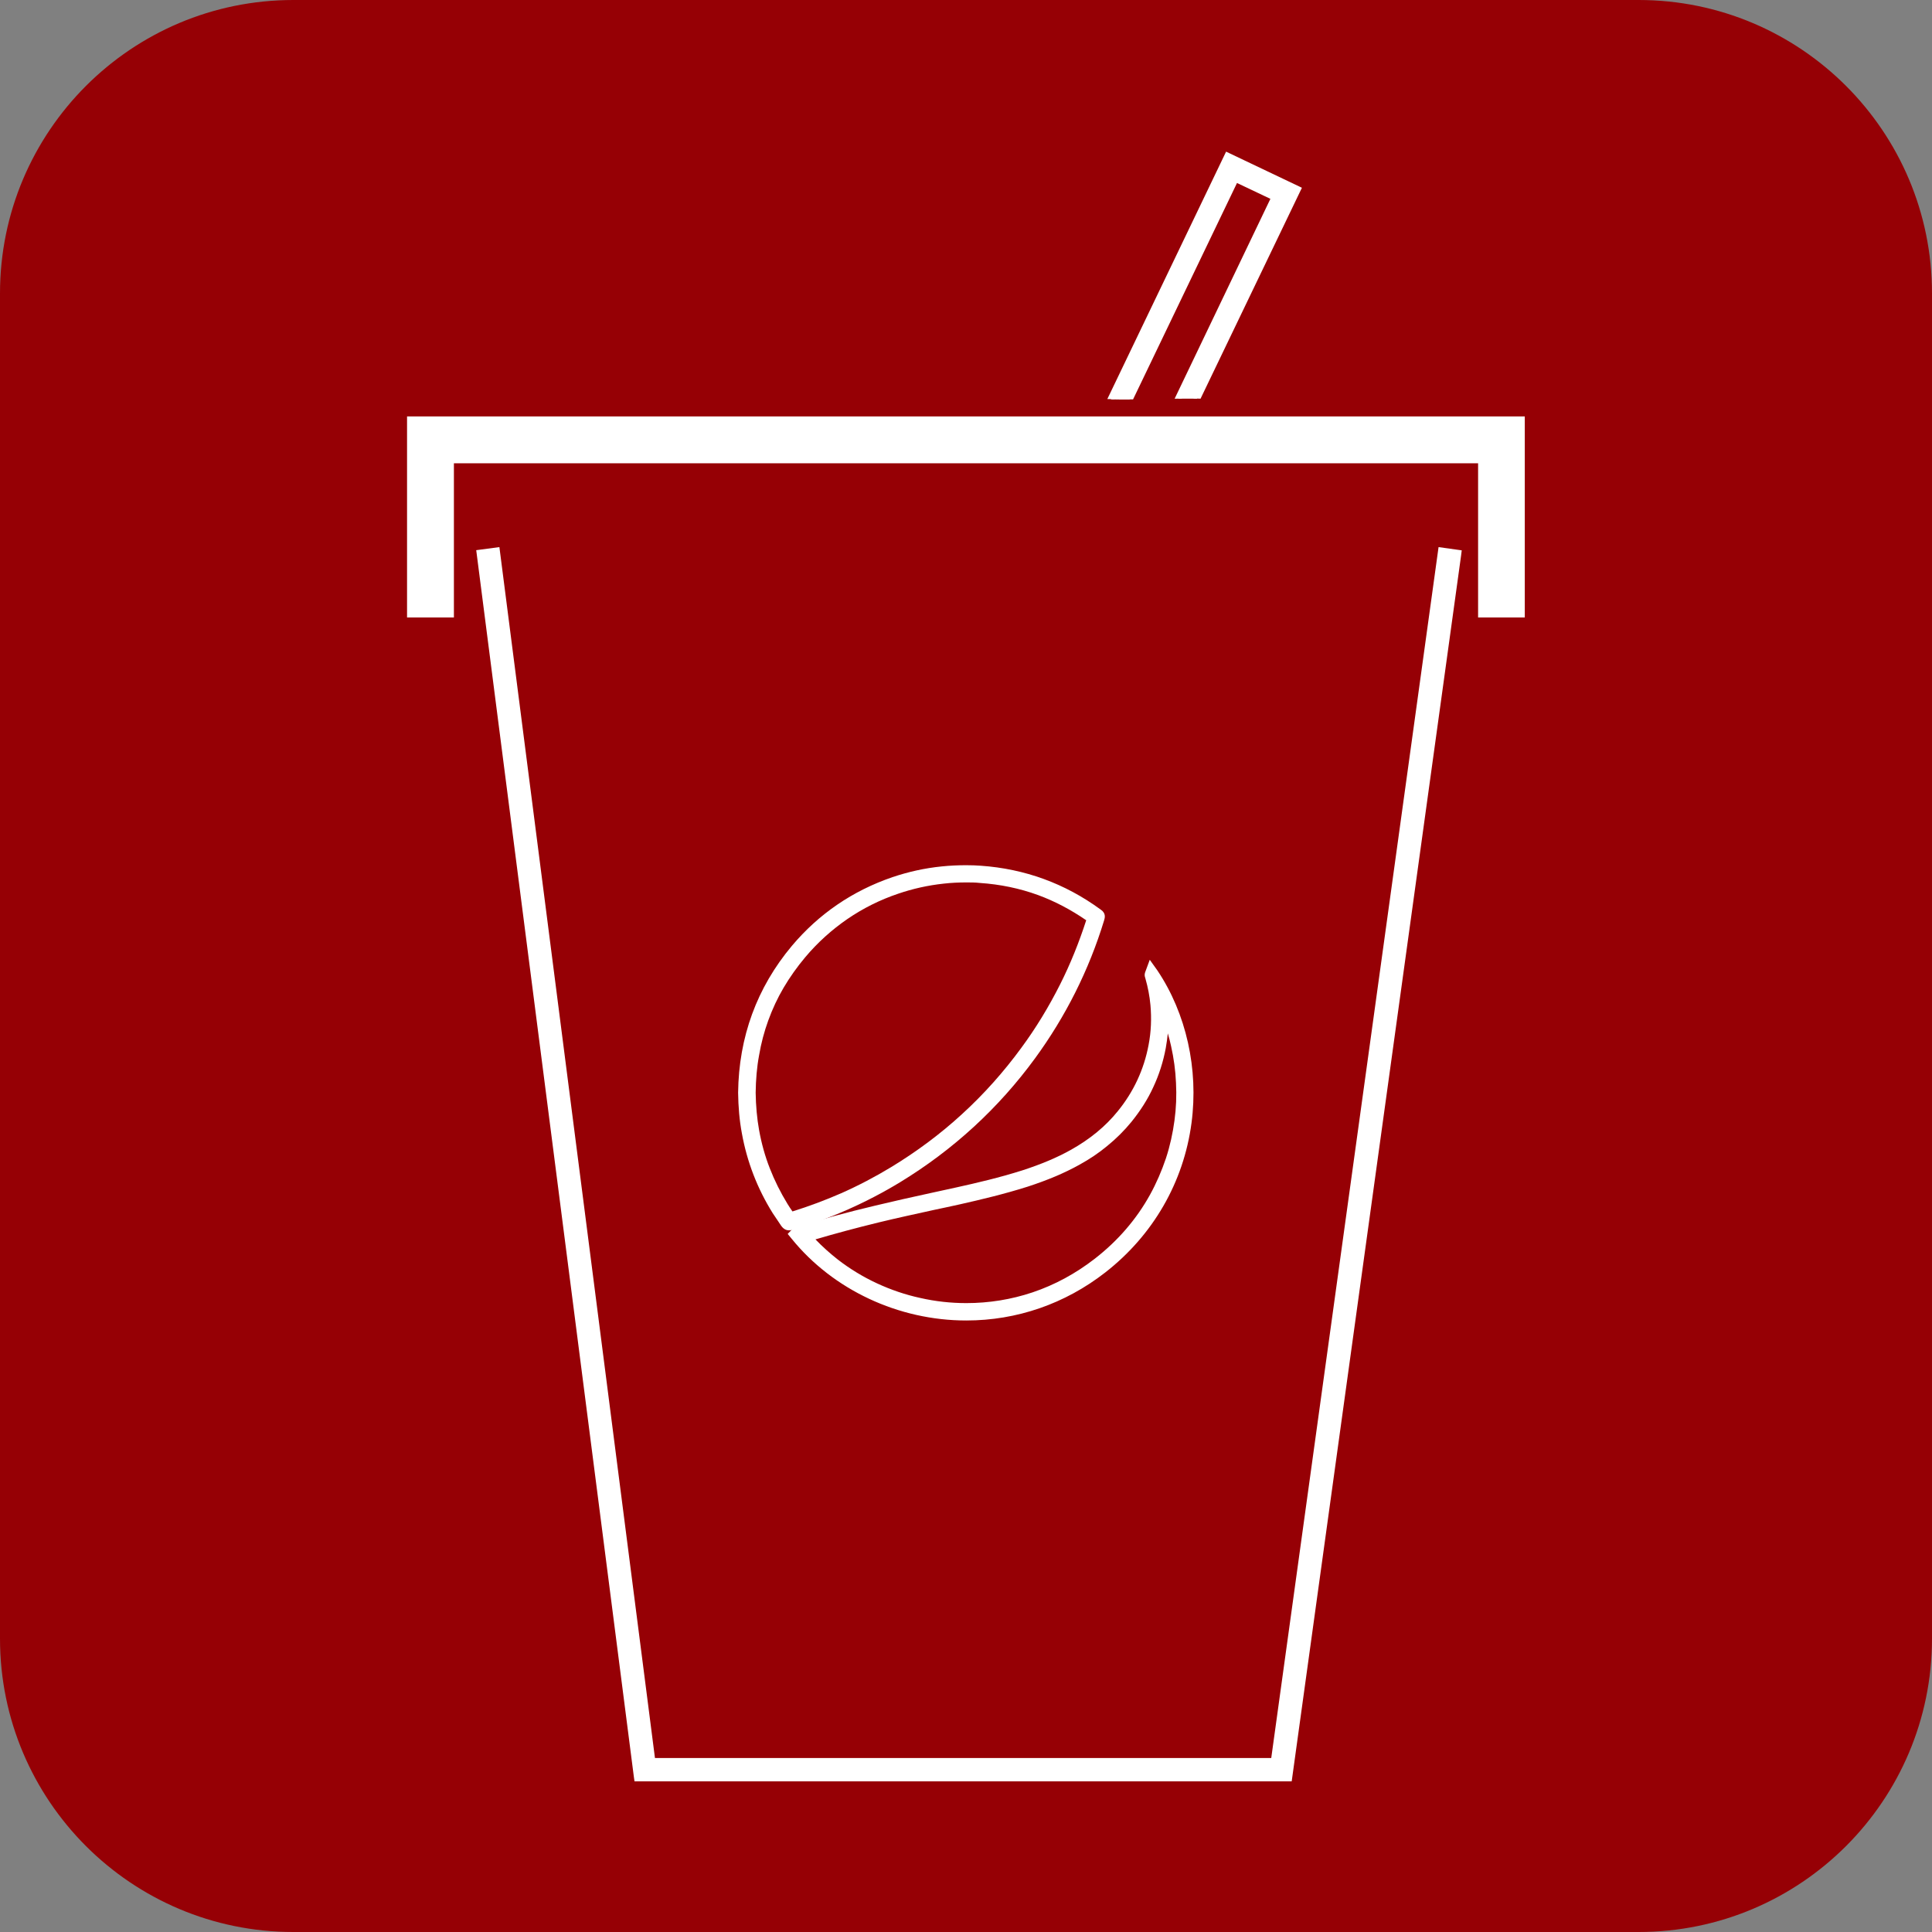
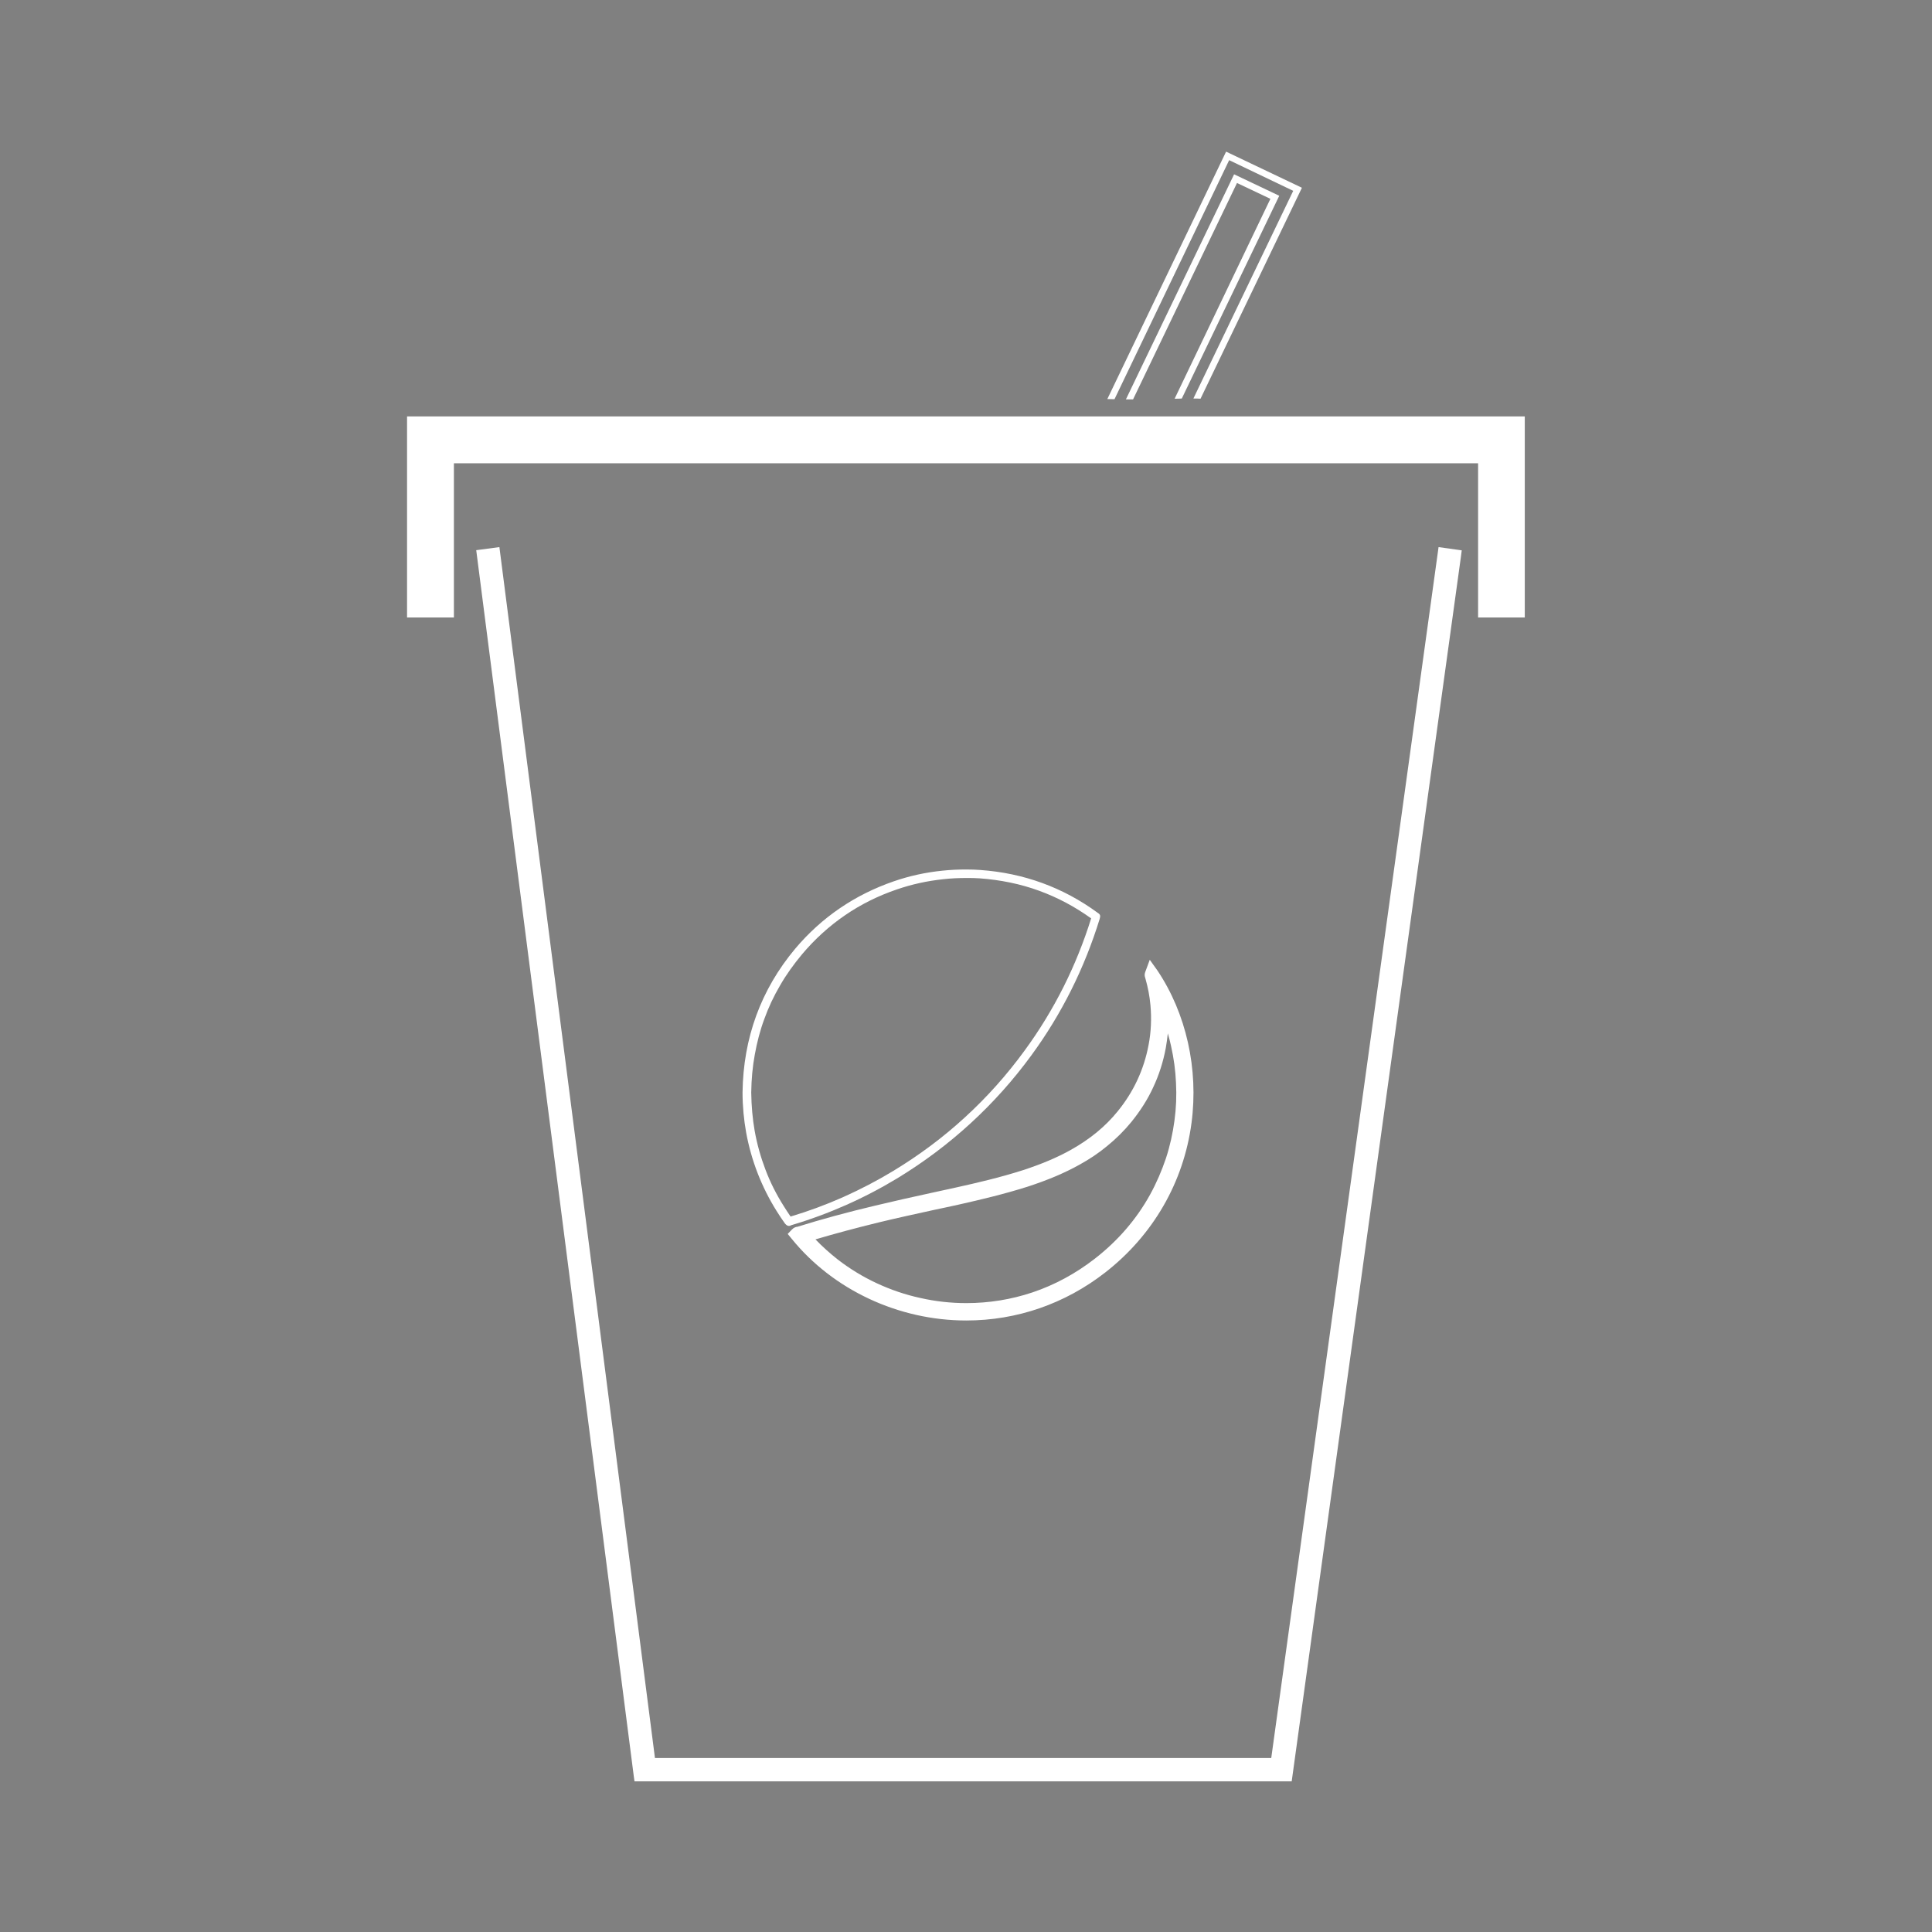
<svg xmlns="http://www.w3.org/2000/svg" version="1.1" id="Livello_1" x="0px" y="0px" viewBox="0 0 1133.9 1133.9" style="enable-background:new 0 0 1133.9 1133.9;" xml:space="preserve">
  <rect x="0" y="0" width="1133.9" height="1133.9" fill="#808080" stroke="none" />
  <style type="text/css">
	.st0{fill:#960005;}
	.st1{fill:#FFFFFF;}
</style>
  <g>
    <g>
-       <path class="st0" d="M961.7,0H172.2C77.1,0,0,77.1,0,172.2v789.5c0,95.1,77.1,172.2,172.2,172.2h789.5    c95.1,0,172.2-77.1,172.2-172.2h0V172.2C1133.9,77.1,1056.8,0,961.7,0z M646.8,234.2c21.9,1,42.8-1,64.6,0    C689.6,233.2,668.7,235.1,646.8,234.2z" />
-     </g>
+       </g>
    <g>
      <g>
-         <path class="st1" d="M720.5,91.6L652,234.4c3.7,0.1,7.3,0.1,11,0.1l62.3-129.6l23,10.9L691.5,234c3.7,0,7.3-0.1,11,0l59-122.9     L720.5,91.6z" />
        <path class="st1" d="M750.8,114.9l-26.5-12.6l-63.5,132.1c1.4,0,2.8,0,4.2,0l61-127l19.6,9.3L689.4,234c1.4,0,2.8,0,4.2-0.1     L750.8,114.9z" />
        <path class="st1" d="M719.6,89l-69.7,145.2c1.4,0,2.8,0.1,4.2,0.1l67.3-140.3L759,112l-58.6,121.9c1.4,0,2.8,0,4.2,0.1     l59.5-123.8L719.6,89z" />
      </g>
      <g>
        <polygon class="st1" points="755.3,1042.3 375.2,1042.3 283.2,325.7 290.4,324.8 381.6,1035.1 748.9,1035.1 847.1,324.8      854.3,325.7    " />
        <path class="st1" d="M758.1,1045.5H372.4l-0.4-2.8l-92.5-719.8l13.6-1.8l91.3,710.7h361.7l98.2-710.7l13.6,1.9l-0.4,3.2     L758.1,1045.5z M378.1,1039h374.4l98.2-710.5l-0.8-0.1l-98.1,709.9h-373l-0.4-2.8l-90.8-707.1l-0.8,0.1L378.1,1039z" />
      </g>
      <g>
-         <polygon class="st1" points="886.3,353.7 876.1,353.7 876.1,263.2 257.7,263.2 257.7,353.7 247.6,353.7 247.6,253 886.3,253         " />
        <polygon class="st1" points="894.9,362.4 867.5,362.4 867.5,271.9 266.4,271.9 266.4,362.4 238.9,362.4 238.9,244.4 894.9,244.4         " />
      </g>
      <g>
        <path class="st1" d="M567.1,513.9c2.7,0,5.5,0,8.1,0.3c12.3,0.9,24.2,3.3,35.3,7.4c11.1,4,21.7,9.7,31.6,17     c-4.4,14.2-9.9,28-16.4,41c-6.6,13.1-14.3,25.9-23.1,37.9c-10.5,14.3-22.3,27.6-35.2,39.4c-12.8,11.8-27.1,22.5-42.3,31.7     c-9.6,5.8-19.7,11-29.9,15.6c-10.2,4.5-20.8,8.4-31.7,11.7c0,0,0,0-0.1,0c-1.6-2.4-3.2-4.7-4.7-7c-4.3-6.9-7.9-14.1-10.8-21.5     c-2.9-7.4-5.1-15.2-6.5-23.2c-1.3-7-2-14.9-2.1-22.7c0.1-7.7,0.8-15.3,2.1-22.6c1.3-7.3,3.1-14.4,5.6-21.2     c2.5-6.9,5.6-13.5,9.3-19.9c3.7-6.4,8.1-12.6,13.1-18.5c7.5-8.9,16.1-16.7,25.5-23.2c9.4-6.4,19.7-11.6,30.9-15.3     c8.8-3,18.1-5.1,27.6-6.1C558.2,514.1,562.7,513.9,567.1,513.9L567.1,513.9 M567.1,511.7c-4.6,0-9.2,0.3-13.8,0.7     c-9.6,1-18.9,3-28.1,6.1c-22.7,7.8-41.9,20.8-57.4,39.2c-20.2,24.1-30.2,52.1-30.6,83.5c0,7.8,0.7,15.8,2.1,23.1     c3,16.3,8.8,31.5,17.6,45.5c1.6,2.5,3.3,5,5,7.5c0.3,0.5,0.7,0.7,1.1,0.7c0.2,0,0.4-0.1,0.6-0.2c0.1-0.1,0.3-0.1,0.4-0.1     c21.9-6.5,42.6-15.7,62.1-27.5c30.8-18.7,56.9-42.6,78.2-71.7c17.8-24.3,31-50.9,39.9-79.7c0.5-1.5,0.4-1.3-0.7-2     c-20.3-14.9-43.1-23.1-68.1-24.9C572.6,511.8,569.9,511.7,567.1,511.7L567.1,511.7z" />
      </g>
      <g>
        <path class="st1" d="M463.1,719.5c-1.3,0-2-1-2.3-1.3l-0.1-0.1c-1.7-2.4-3.4-4.9-5-7.5c-8.8-14.1-14.8-29.6-17.8-46     c-1.3-7.3-2.1-15.3-2.1-23.4c0.4-32,10.8-60.4,30.9-84.4c15.5-18.4,35-31.7,58-39.6c9-3.1,18.5-5.2,28.4-6.2     c4.7-0.5,9.4-0.7,13.9-0.7c3.2,0,5.8,0.1,8.4,0.3c25.3,1.8,48.5,10.2,68.8,25.1c0.1,0.1,0.2,0.2,0.3,0.2c1.5,1,1.3,1.9,0.9,3.4     c-8.9,28.9-22.3,55.8-40.1,80.1c-21.2,29-47.7,53.3-78.6,72.1c-19.5,11.8-40.4,21.1-62.4,27.6c0,0-0.1,0-0.2,0.1     C463.9,719.4,463.5,719.5,463.1,719.5z M567.1,515.3c-4.5,0-9,0.2-13.4,0.7c-9.5,1-18.6,3-27.3,6c-10.9,3.7-21.2,8.8-30.5,15.2     c-9.2,6.3-17.7,14-25.2,22.9c-4.9,5.9-9.3,12-12.9,18.3c-3.7,6.3-6.8,12.9-9.2,19.6c-2.5,6.7-4.3,13.7-5.6,20.9     c-1.3,7-2,14.5-2.1,22.3c0.1,7.8,0.8,15.6,2,22.4c1.4,7.9,3.6,15.7,6.4,23c2.8,7.4,6.4,14.5,10.7,21.3c1.2,2,2.6,4,4,6.1     c10.7-3.2,20.9-7,30.6-11.3c10.3-4.6,20.3-9.8,29.7-15.5c15.2-9.2,29.4-19.8,42.1-31.5c12.8-11.7,24.6-24.9,35-39.2     c8.5-11.6,16.3-24.3,23-37.7c6.3-12.6,11.7-26,16-39.8c-9.6-6.9-19.8-12.3-30.5-16.2c-10.9-4-22.7-6.4-34.9-7.3     C572.5,515.3,569.7,515.3,567.1,515.3z" />
-         <path class="st1" d="M463.1,722.1c-1.2,0-2.9-0.4-4.4-2.4l-0.1-0.1c-1.7-2.5-3.4-5-5.1-7.6c-9-14.4-15.1-30.2-18.1-46.9     c-1.4-7.4-2.1-15.6-2.2-23.8c0.4-32.7,11-61.6,31.5-86.1c15.8-18.8,35.7-32.4,59.1-40.4c9.2-3.1,18.9-5.3,29-6.3     c4.8-0.5,9.6-0.7,14.2-0.7c3.2,0,6,0.1,8.6,0.3c25.8,1.8,49.4,10.4,70.2,25.6l0.3,0.2c3.2,2.2,2.3,4.9,1.9,6.3     c-8.9,29.2-22.6,56.4-40.5,80.9c-21.4,29.3-48.1,53.8-79.3,72.8c-19.6,11.9-40.8,21.3-63,27.9l0,0c0,0-0.1,0-0.2,0     C464.4,722,463.8,722.1,463.1,722.1z M567.1,517.9c-4.4,0-8.8,0.2-13.2,0.7c-9.3,1-18.2,3-26.7,5.9c-10.7,3.6-20.7,8.6-29.9,14.9     c-9,6.2-17.4,13.7-24.7,22.4c-4.8,5.7-9.1,11.8-12.7,17.9c-3.6,6.1-6.6,12.6-9,19.2c-2.4,6.6-4.2,13.4-5.4,20.5     c-1.3,6.9-1.9,14.3-2,21.9c0.1,7.6,0.8,15.3,2,21.9c1.4,7.8,3.5,15.4,6.3,22.5c2.8,7.2,6.3,14.2,10.4,20.9     c0.9,1.4,1.8,2.9,2.9,4.4c9.9-3.1,19.5-6.7,28.4-10.6c10.2-4.5,20.1-9.7,29.5-15.4c15-9.1,29.1-19.6,41.7-31.2     c12.7-11.6,24.4-24.7,34.7-38.8c8.5-11.5,16.1-24,22.8-37.3c6-11.9,11.1-24.6,15.3-37.6c-9-6.2-18.5-11.2-28.3-14.8     c-10.7-3.9-22.2-6.3-34.2-7.1C572.4,517.9,569.7,517.9,567.1,517.9z" />
      </g>
      <g>
        <path class="st1" d="M680.8,583.9c1.4,2.6,2.6,5.3,3.8,8c2.8,6.6,5.1,13.7,6.7,21c1.6,7.3,2.7,14.8,3,22.3c0.3,7.7,0,15.4-1,22.9     c-1,7.8-2.8,15.5-5.2,22.9c-2.5,7.6-5.7,15.1-9.6,22.1c-8.3,14.9-19.6,27.9-33.5,38.8c-11.6,9-24.3,15.8-37.8,20.4     c-12.9,4.3-26.4,6.5-40.1,6.5c-9.3,0-18.7-1-27.8-3.1c-9.1-2-17.9-5-26.3-8.9c-8.4-3.9-16.4-8.8-23.7-14.4     c-6.6-5.1-12.7-10.8-18-17.1c13.5-4.2,27.8-8.1,43.7-11.9c10.8-2.6,21.8-5,32.4-7.3c5-1.1,10.2-2.2,15.3-3.3     c12-2.7,25.8-5.9,39.2-10.2c11.4-3.7,21.2-7.8,29.7-12.5c5.7-3.2,11-6.8,15.7-10.6c5-4.1,9.5-8.6,13.5-13.4     c5-6.1,9.2-12.7,12.3-19.6c3.3-6.9,5.6-14.4,7.1-22.1c1.6-8.2,1.9-16.6,1.2-25.1C681.2,587.5,681,585.7,680.8,583.9 M676.1,571.8     c0,0.1-0.1,0.2-0.1,0.3c0.1,0.4,0.2,0.8,0.3,1.2c1.5,5.3,2.5,10.7,3,16.1c0.8,8.2,0.4,16.4-1.1,24.5c-2.9,15.2-9.2,28.8-19,40.7     c-7.9,9.8-17.6,17.4-28.6,23.6c-9.3,5.2-19.2,9.1-29.3,12.4c-12.8,4.1-25.9,7.2-39.1,10.1c-15.9,3.6-31.8,6.9-47.7,10.7     c-15.3,3.7-30.4,7.7-45.4,12.4c-0.5,0.1-1,0.2-1.4,0.6c24,29.5,61.1,46.5,99.4,46.5c27.2,0,55.1-8.6,79.2-27.4     C705.3,697.6,708.3,619.9,676.1,571.8L676.1,571.8z" />
      </g>
      <g>
-         <path class="st1" d="M567.1,772.4c-39,0-76.5-17.6-100.5-47l-0.8-1l0.9-0.9c0.6-0.6,1.3-0.8,1.8-0.9c0.1,0,0.2,0,0.3-0.1     c13.8-4.3,28.6-8.4,45.5-12.4c10.8-2.6,21.9-5,32.6-7.4c5.1-1.1,10.1-2.2,15.2-3.3c11.9-2.7,25.6-5.8,38.9-10.1     c11.2-3.6,20.7-7.6,29.1-12.3c11.5-6.5,20.8-14.1,28.2-23.2c9.6-11.7,15.9-25.2,18.7-40.1c1.5-7.9,1.9-16.1,1.1-24.1     c-0.5-5.5-1.5-10.9-3-15.9c-0.1-0.4-0.2-0.9-0.3-1.3l0-0.3c0-0.3,0.1-0.5,0.1-0.7l1-2.6l1.6,2.2c16.5,24.6,23.7,56.5,19.6,87.6     c-4.5,34-22.1,64.5-49.6,86C624,762.8,596.3,772.4,567.1,772.4z M473.8,726.1c4.9,5.5,10.4,10.6,16.4,15.3     c7.2,5.5,15.1,10.3,23.4,14.2c8.4,3.9,17.1,6.8,26,8.8c9,2,18.2,3.1,27.5,3.1c13.5,0,26.9-2.2,39.7-6.5     c13.4-4.5,26-11.3,37.4-20.2c13.7-10.7,24.9-23.6,33.1-38.4c3.8-6.8,7-14.2,9.5-21.8c2.4-7.4,4.1-15,5.1-22.6     c1-7.4,1.3-15,1-22.7c-0.3-7.4-1.3-14.8-3-22.1c-1.6-7.1-3.8-14.1-6.6-20.8c-0.1-0.1-0.1-0.3-0.2-0.4c0.5,7.6,0,15.2-1.4,22.5     c-1.5,7.9-3.9,15.5-7.2,22.4c-3.2,6.9-7.4,13.6-12.5,19.9c-3.9,4.9-8.6,9.5-13.7,13.7c-4.7,3.9-10,7.5-15.9,10.8     c-8.6,4.8-18.4,8.9-30,12.6c-13.5,4.3-27.4,7.5-39.3,10.2c-5.1,1.1-10.3,2.3-15.3,3.3c-10.5,2.3-21.6,4.8-32.4,7.3     C500.1,718.6,486.5,722.2,473.8,726.1z" />
+         <path class="st1" d="M567.1,772.4c-39,0-76.5-17.6-100.5-47l-0.8-1l0.9-0.9c0.6-0.6,1.3-0.8,1.8-0.9c0.1,0,0.2,0,0.3-0.1     c13.8-4.3,28.6-8.4,45.5-12.4c10.8-2.6,21.9-5,32.6-7.4c5.1-1.1,10.1-2.2,15.2-3.3c11.9-2.7,25.6-5.8,38.9-10.1     c11.2-3.6,20.7-7.6,29.1-12.3c11.5-6.5,20.8-14.1,28.2-23.2c9.6-11.7,15.9-25.2,18.7-40.1c1.5-7.9,1.9-16.1,1.1-24.1     c-0.5-5.5-1.5-10.9-3-15.9c-0.1-0.4-0.2-0.9-0.3-1.3l0-0.3l1-2.6l1.6,2.2c16.5,24.6,23.7,56.5,19.6,87.6     c-4.5,34-22.1,64.5-49.6,86C624,762.8,596.3,772.4,567.1,772.4z M473.8,726.1c4.9,5.5,10.4,10.6,16.4,15.3     c7.2,5.5,15.1,10.3,23.4,14.2c8.4,3.9,17.1,6.8,26,8.8c9,2,18.2,3.1,27.5,3.1c13.5,0,26.9-2.2,39.7-6.5     c13.4-4.5,26-11.3,37.4-20.2c13.7-10.7,24.9-23.6,33.1-38.4c3.8-6.8,7-14.2,9.5-21.8c2.4-7.4,4.1-15,5.1-22.6     c1-7.4,1.3-15,1-22.7c-0.3-7.4-1.3-14.8-3-22.1c-1.6-7.1-3.8-14.1-6.6-20.8c-0.1-0.1-0.1-0.3-0.2-0.4c0.5,7.6,0,15.2-1.4,22.5     c-1.5,7.9-3.9,15.5-7.2,22.4c-3.2,6.9-7.4,13.6-12.5,19.9c-3.9,4.9-8.6,9.5-13.7,13.7c-4.7,3.9-10,7.5-15.9,10.8     c-8.6,4.8-18.4,8.9-30,12.6c-13.5,4.3-27.4,7.5-39.3,10.2c-5.1,1.1-10.3,2.3-15.3,3.3c-10.5,2.3-21.6,4.8-32.4,7.3     C500.1,718.6,486.5,722.2,473.8,726.1z" />
        <path class="st1" d="M567.1,775c-39.7,0-78.1-17.9-102.5-48l-2.3-2.8l2.5-2.6c1.1-1.2,2.4-1.5,3-1.6l0.2,0     c13.8-4.3,28.7-8.4,45.6-12.4c10.9-2.6,21.9-5.1,32.6-7.4c5.1-1.1,10.1-2.2,15.1-3.3c11.8-2.6,25.5-5.8,38.7-10     c11.1-3.6,20.4-7.5,28.6-12.1c11.2-6.3,20.2-13.7,27.4-22.6c9.3-11.4,15.4-24.5,18.1-38.9c1.5-7.7,1.8-15.6,1.1-23.4     c-0.5-5.4-1.5-10.5-2.9-15.4c-0.1-0.5-0.3-1-0.4-1.4l-0.1-0.9c0-0.7,0.2-1.2,0.3-1.6l2.7-7.3l4.5,6.3     c16.9,25.2,24.2,57.8,20,89.5c-4.6,34.7-22.5,65.8-50.6,87.7C625.1,765.2,596.8,775,567.1,775z M478.6,727.4     c4,4.2,8.5,8.2,13.2,11.9c7,5.4,14.7,10.1,22.9,13.9c8.2,3.8,16.7,6.7,25.5,8.6c8.8,2,17.8,3,27,3c13.2,0,26.3-2.1,38.8-6.3     c13.1-4.4,25.4-11.1,36.6-19.8c13.5-10.5,24.4-23.1,32.4-37.6c3.7-6.7,6.8-13.9,9.3-21.3c2.4-7.3,4-14.7,5-22.1     c1-7.3,1.3-14.7,0.9-22.2c-0.3-7.2-1.3-14.5-2.9-21.6c-0.5-2.5-1.2-4.9-1.9-7.4c-0.3,2.9-0.7,5.8-1.2,8.6     c-1.5,8.1-4,15.9-7.4,23.1c-3.2,7-7.6,13.9-12.9,20.4c-4.1,5-8.8,9.7-14.1,14c-4.8,4-10.3,7.7-16.3,11     c-8.8,4.9-18.8,9.1-30.5,12.9c-13.6,4.3-27.5,7.6-39.5,10.3c-5.1,1.1-10.3,2.3-15.3,3.3c-10.4,2.3-21.6,4.7-32.3,7.3     C502.4,720.7,490.1,724,478.6,727.4z M678.8,578.5c0.5,2.3,0.9,4.7,1.2,7.1l-0.3-5.5C679.4,579.5,679.1,579,678.8,578.5z" />
      </g>
    </g>
  </g>
</svg>